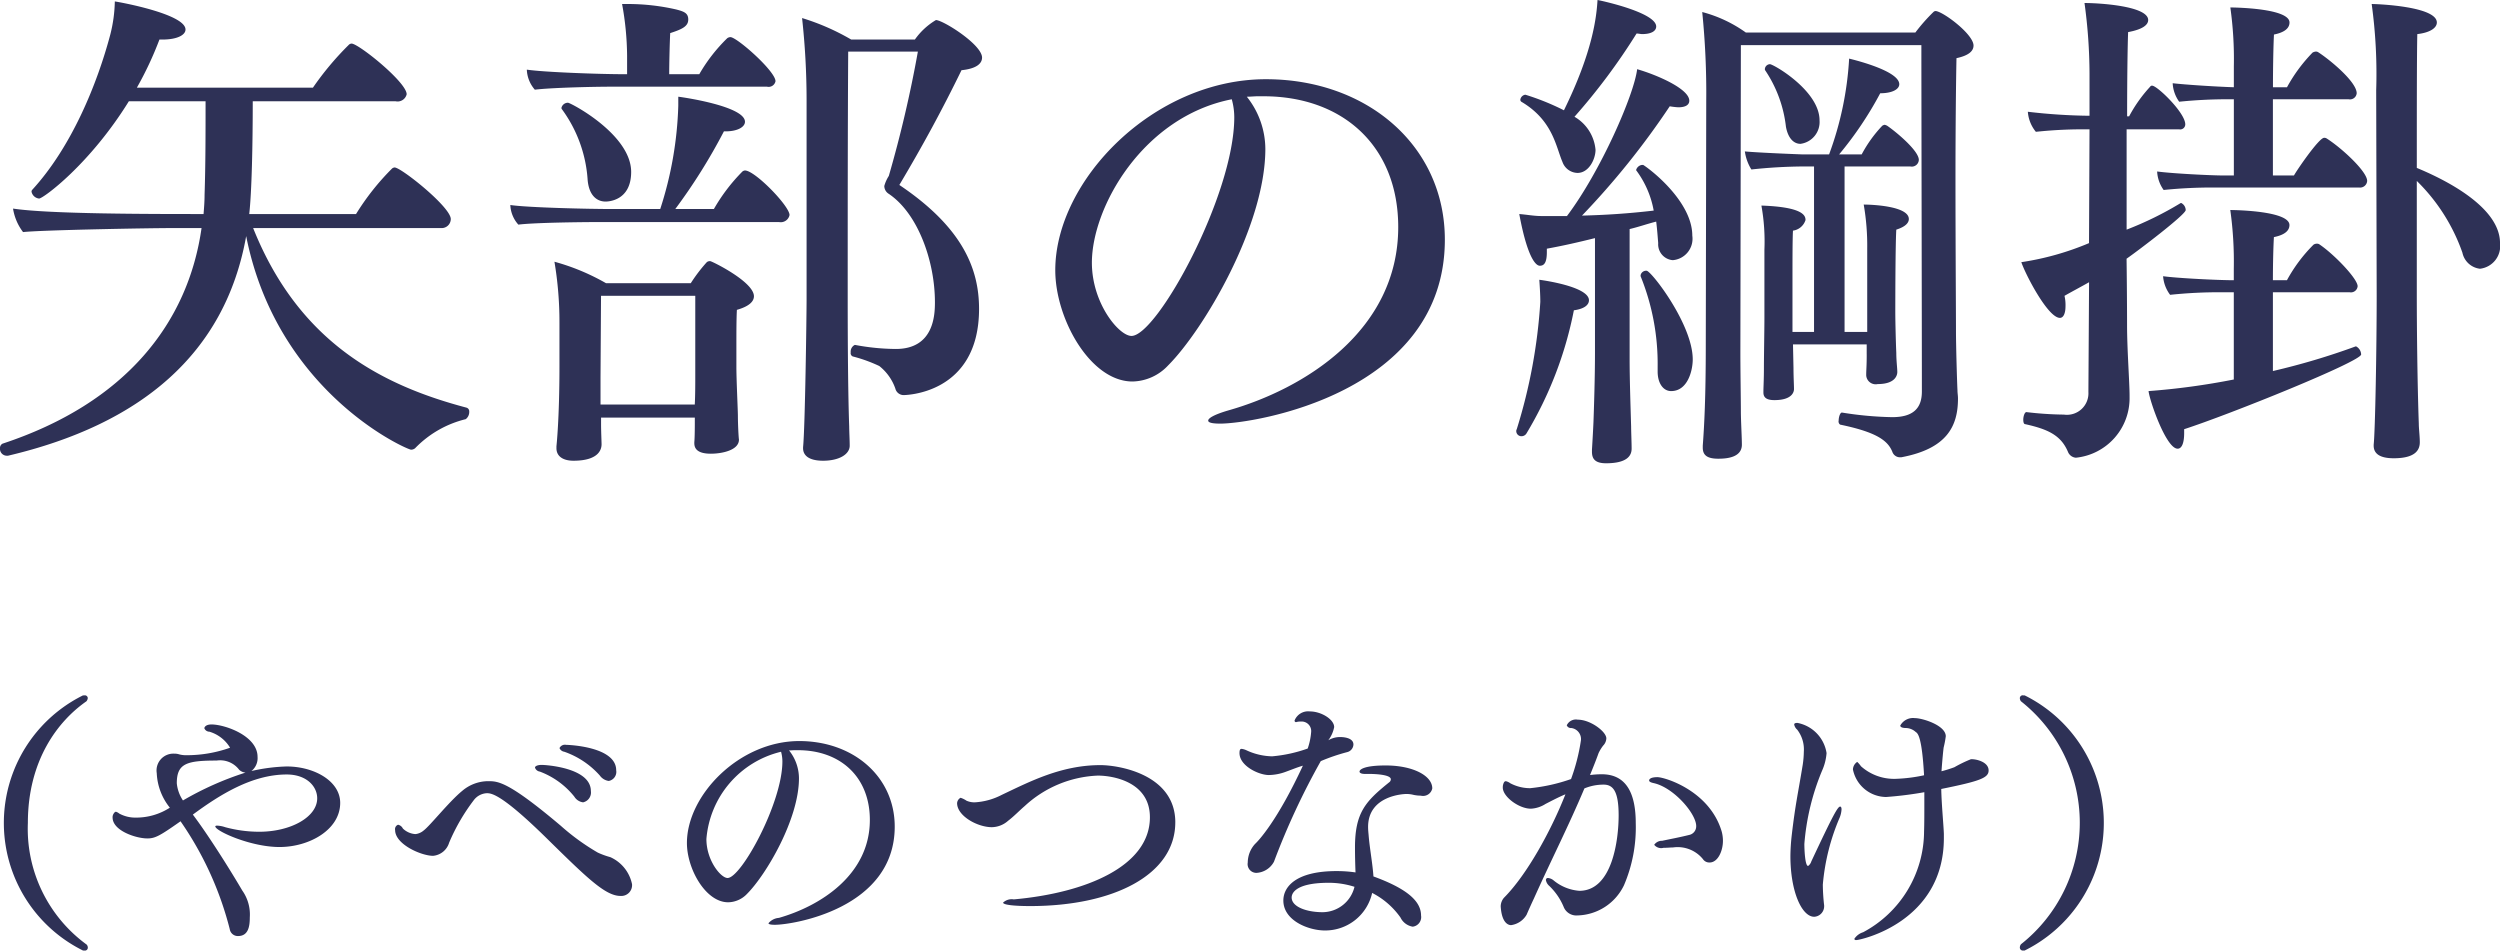
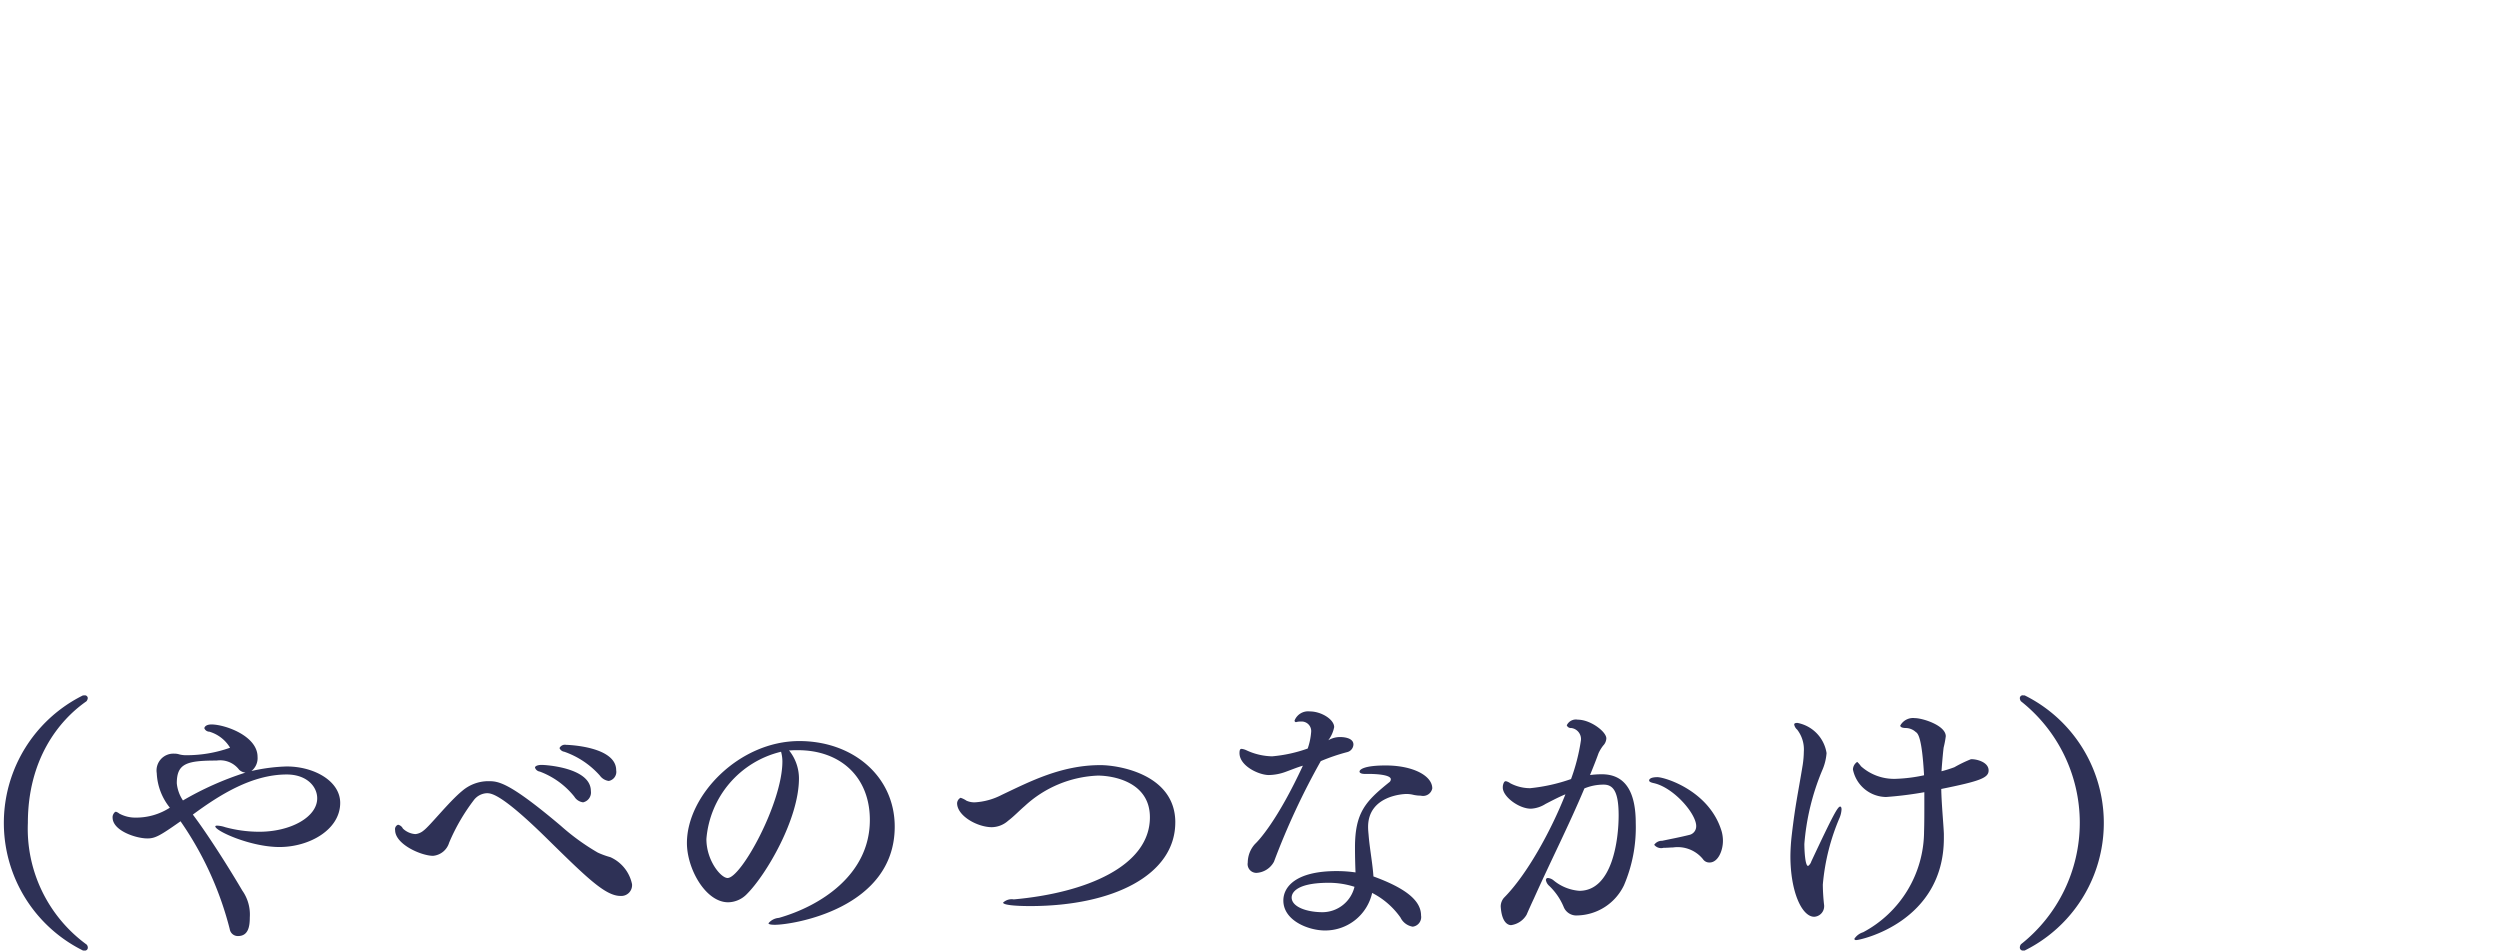
<svg xmlns="http://www.w3.org/2000/svg" id="block02-title.svg" width="224.375" height="85.31" viewBox="0 0 224.375 85.31">
  <defs>
    <style>
      .cls-1 {
        fill: #2e3156;
        fill-rule: evenodd;
      }
    </style>
  </defs>
-   <path id="矢部の綱掛" class="cls-1" d="M294.853,1673a0.818,0.818,0,0,0,.855-0.81c0-1.08-4.455-4.63-5.04-4.63a0.429,0.429,0,0,0-.225.09,22.3,22.3,0,0,0-3.239,4.09h-9.585c0.225-1.98.315-6.21,0.315-10.12h12.824a0.837,0.837,0,0,0,.99-0.63c0-1.08-4.319-4.55-4.949-4.55a0.4,0.4,0,0,0-.27.14,26.61,26.61,0,0,0-3.195,3.82h-15.8a31.073,31.073,0,0,0,2.025-4.32h0.27c1.305,0,2.07-.4,2.07-0.9,0-1.39-5.94-2.47-6.344-2.52a12.961,12.961,0,0,1-.405,2.97c-1.17,4.41-3.465,10.08-7.02,13.95a0.223,0.223,0,0,0-.045.18,0.773,0.773,0,0,0,.675.59c0.36,0,4.545-3.06,8.054-8.73H273.7c0,2.79,0,5.67-.09,8.41,0,0.59-.045,1.13-0.09,1.71-4.725,0-13.9,0-17.1-.49a4.661,4.661,0,0,0,.9,2.11c1.575-.18,11.159-0.36,13.319-0.36h2.7c-1.215,8.55-6.84,15.71-17.864,19.35a0.435,0.435,0,0,0-.225.41,0.613,0.613,0,0,0,.585.67h0.135c11.834-2.79,19.484-9.09,21.374-19.71,2.79,14.09,14.444,19.17,14.8,19.17a0.573,0.573,0,0,0,.36-0.13,9.425,9.425,0,0,1,4.545-2.61,0.812,0.812,0,0,0,.315-0.68,0.346,0.346,0,0,0-.27-0.36c-7.469-1.98-14.984-5.76-19.124-16.11h16.874Zm32.788,6.44c0,1.44-.135,11.47-0.315,13.23v0.09c0,0.63.5,1.12,1.8,1.12,1.44,0,2.385-.58,2.385-1.35,0-.49-0.045-1.3-0.045-1.71-0.135-3.69-.135-10.26-0.135-11.38,0-7.43,0-15.3.045-22.28h6.254a109.468,109.468,0,0,1-2.609,11.16,3.315,3.315,0,0,0-.405.9,0.829,0.829,0,0,0,.36.68c2.654,1.75,4.184,6.07,4.184,9.76,0,1.13-.09,4.19-3.509,4.19a20.34,20.34,0,0,1-3.645-.36h-0.045a0.671,0.671,0,0,0-.36.67,0.325,0.325,0,0,0,.18.36,13.3,13.3,0,0,1,2.385.86,4.439,4.439,0,0,1,1.44,2.02,0.772,0.772,0,0,0,.72.59c0.045,0,6.794,0,6.794-7.74,0-3.65-1.53-7.34-7.154-11.12,2.114-3.55,3.869-6.79,5.579-10.3,1.395-.14,1.845-0.63,1.845-1.13,0-1.17-3.51-3.37-4.14-3.37a6.162,6.162,0,0,0-1.89,1.75h-5.714a20.82,20.82,0,0,0-4.41-1.93,67.928,67.928,0,0,1,.405,7.33v17.96Zm-3.555-19.13a0.629,0.629,0,0,0,.765-0.49c0-.9-3.465-3.96-4.05-3.96a0.577,0.577,0,0,0-.27.09,14.794,14.794,0,0,0-2.52,3.24h-2.7c0-.95.045-2.84,0.09-3.69,1.125-.36,1.62-0.63,1.62-1.22s-0.405-.72-1.08-0.9a19.452,19.452,0,0,0-4.409-.49h-0.45a26.608,26.608,0,0,1,.45,4.63v1.67h-0.315c-2.16,0-7.155-.18-8.685-0.41a2.912,2.912,0,0,0,.72,1.8c1.44-.18,5.22-0.27,6.8-0.27h14.039Zm1.08,12.15a0.806,0.806,0,0,0,.945-0.63c0-.81-3.105-4-4-4a0.429,0.429,0,0,0-.225.09,16.188,16.188,0,0,0-2.565,3.37h-3.465a51.173,51.173,0,0,0,4.365-6.97h0.135c1.125,0,1.755-.41,1.755-0.86,0-1.39-5.535-2.2-5.985-2.25v0.81a32.981,32.981,0,0,1-1.62,9.27h-4.319c-2.16,0-7.605-.13-9.135-0.36a2.8,2.8,0,0,0,.72,1.76c1.44-.18,5.67-0.23,7.245-0.23h16.154Zm-15.569-1.84c0.135,0,2.3,0,2.3-2.66,0-3.37-5.445-6.21-5.67-6.21a0.6,0.6,0,0,0-.585.45,0.176,0.176,0,0,0,.045.14,12.02,12.02,0,0,1,2.295,6.21C308.067,1670.03,308.787,1670.62,309.6,1670.62Zm11.969,21.33c-0.045-.41-0.09-1.49-0.09-2.12,0-.45-0.135-3.19-0.135-4.36v-1.94c0-1.08,0-2.38.045-3.19,1.125-.32,1.53-0.77,1.53-1.22,0-1.3-3.78-3.15-3.915-3.15a0.428,0.428,0,0,0-.315.09,14.1,14.1,0,0,0-1.44,1.89h-7.6a19.8,19.8,0,0,0-4.635-1.93,32.611,32.611,0,0,1,.45,5.49v3.96c0,4.68-.27,7.11-0.27,7.11v0.18c0,0.72.585,1.12,1.53,1.12,2.43,0,2.52-1.17,2.52-1.48,0-.18-0.045-1.17-0.045-1.76v-0.63h8.414c0,0.72,0,1.71-.045,2.21v0.09c0,0.54.36,0.94,1.485,0.94,0.99,0,2.52-.31,2.52-1.26v-0.04Zm-3.915-5.81c0,0.81,0,1.85-.045,2.7h-8.459v-2.47l0.045-7.29h8.459v7.06Zm49.5-24.93c0.36,0,.675-0.04.99-0.04h0.5c7.155,0,12.1,4.5,12.1,11.74,0,9.32-8.46,14.54-15.3,16.47-1.215.36-1.755,0.68-1.755,0.9q0,0.27,1.08.27c2.97,0,20.159-2.7,20.159-16.51,0-8.42-6.974-14.4-16.064-14.4-10.08,0-18.9,9.09-18.9,17.14,0,4.37,3.15,9.99,6.93,9.99a4.486,4.486,0,0,0,3.194-1.44c3.15-3.15,8.73-12.51,8.73-19.44A7.561,7.561,0,0,0,367.151,1661.21Zm-1.35.23a6.066,6.066,0,0,1,.225,1.62c0,6.97-6.93,19.62-9.224,19.62-1.125,0-3.555-2.93-3.555-6.57C353.247,1671.11,357.836,1663.01,365.8,1661.44Zm51.043,4a1.977,1.977,0,0,0,1.71-2.11c0-2.66-4.14-5.04-4.454-5.04a0.477,0.477,0,0,0-.45.4,0.212,0.212,0,0,0,.045.18,11.353,11.353,0,0,1,1.844,5.04C415.719,1664.9,416.214,1665.44,416.844,1665.44Zm-8.5,18.09c0,4.68-.135,7.2-0.27,9v0.18c0,0.68.405,0.99,1.395,0.99,0.81,0,2.115-.13,2.115-1.26,0-.63-0.09-2.16-0.09-2.97,0-.99-0.045-3.6-0.045-5.26l0.045-27.63h16.2c0,4.9.045,26.19,0.045,31.09,0,1.53-.81,2.3-2.655,2.3a31.419,31.419,0,0,1-4.5-.41c-0.18-.04-0.315.41-0.315,0.72a0.342,0.342,0,0,0,.135.36c3.285,0.68,4.275,1.44,4.68,2.43a0.727,0.727,0,0,0,.63.5h0.18c4.095-.77,5.085-2.79,5.085-5.27,0-.27-0.045-0.49-0.045-0.72-0.045-.9-0.135-4.05-0.135-5.31,0-1.71-.045-7.87-0.045-13.72,0-4.41.045-8.64,0.09-10.8,1.08-.23,1.53-0.63,1.53-1.13,0-1.03-2.79-3.1-3.42-3.1a0.308,0.308,0,0,0-.18.09,15.8,15.8,0,0,0-1.62,1.84H411.94a11.927,11.927,0,0,0-3.915-1.84,72.3,72.3,0,0,1,.36,7.96Zm14.444,0.81c0,1.04-.045,1.4-0.045,1.8v0.09a0.853,0.853,0,0,0,1.035.77c1.755,0,1.755-.99,1.755-1.08,0-.36-0.09-0.99-0.09-1.71-0.045-.99-0.09-2.88-0.09-3.69,0,0,0-5.94.09-7.38,0.855-.27,1.125-0.63,1.125-0.95,0-1.17-3.33-1.3-4.05-1.3a21.478,21.478,0,0,1,.315,3.96v7.47H420.8v-14.85h5.9a0.633,0.633,0,0,0,.765-0.59c0-.81-1.98-2.47-2.835-3.06a0.933,0.933,0,0,0-.225-0.09,0.533,0.533,0,0,0-.225.09,11.648,11.648,0,0,0-1.845,2.57h-2.025a32.018,32.018,0,0,0,3.69-5.49c1.08,0,1.71-.36,1.71-0.81,0-1.13-3.555-2.07-4.5-2.3a29.476,29.476,0,0,1-1.8,8.6h-2.34s-3.824-.14-5.219-0.27a4.128,4.128,0,0,0,.585,1.62,45.964,45.964,0,0,1,4.679-.27h0.945v14.85h-1.935v-4.46c0-1.89,0-3.96.045-4.63a1.382,1.382,0,0,0,1.125-.95c0-.36-0.135-1.17-3.959-1.3a18.143,18.143,0,0,1,.27,3.96v6.16c0,0.9-.045,3.38-0.045,4.46,0,1.03-.045,1.71-0.045,2.11v0.09c0,0.5.36,0.68,0.989,0.68,1.755,0,1.755-.9,1.755-0.99,0-.36-0.045-1.08-0.045-1.89l-0.045-2.12h6.615v0.9Zm-20.654-28.8c0.18,0,.36.05,0.5,0.05,0.81,0,1.26-.27,1.26-0.68,0-1.21-4.59-2.25-5.265-2.38-0.09,1.48-.405,4.59-3.015,9.9a21.864,21.864,0,0,0-3.465-1.4,0.525,0.525,0,0,0-.45.45,0.226,0.226,0,0,0,.09.18c2.835,1.67,3.105,4.05,3.69,5.4a1.471,1.471,0,0,0,1.35.99c1.035,0,1.62-1.26,1.62-2.07a3.812,3.812,0,0,0-1.89-2.97A55.6,55.6,0,0,0,402.13,1655.54Zm-3.735,28.8c0,2.07-.09,4.82-0.135,6.08-0.045,1.03-.135,2.47-0.135,2.47v0.18c0,0.59.225,1.04,1.26,1.04,1.89,0,2.3-.68,2.3-1.31,0-.54-0.045-1.53-0.045-1.98-0.045-1.62-.135-4.18-0.135-6.03v-11.7c0.765-.18,1.53-0.45,2.385-0.67,0.09,0.72.135,1.39,0.18,1.93a1.426,1.426,0,0,0,1.305,1.53,1.93,1.93,0,0,0,1.755-2.2c0-2.97-3.555-5.81-4.41-6.35h-0.09a0.633,0.633,0,0,0-.54.45,0.131,0.131,0,0,0,.045.09,8.551,8.551,0,0,1,1.53,3.56c-2.3.27-4.365,0.4-6.435,0.45a71.113,71.113,0,0,0,7.875-9.81,6.72,6.72,0,0,0,.765.09c0.675,0,.99-0.23.99-0.59,0-1.08-2.97-2.34-4.68-2.83-0.27,2.29-3.285,9.18-6.3,13.18h-2.3c-0.675,0-1.305-.13-1.98-0.18,0.855,4.59,1.71,4.64,1.845,4.64,0.36,0,.63-0.23.63-1.22v-0.31c1.485-.27,2.88-0.59,4.32-0.95v10.44Zm6.84,3.29c1.485,0,1.935-1.85,1.935-2.84,0-3.15-3.735-7.96-4.14-7.96a0.506,0.506,0,0,0-.54.4v0.09a20.932,20.932,0,0,1,1.53,8.1v0.45C404.02,1686.91,404.515,1687.63,405.235,1687.63Zm-8.73-7.25c0.945-.13,1.35-0.49,1.35-0.9,0-1.12-3.465-1.71-4.455-1.84,0.045,0.67.09,1.39,0.09,1.98a48.211,48.211,0,0,1-2.115,11.43,0.331,0.331,0,0,0-.045.18,0.463,0.463,0,0,0,.5.45,0.528,0.528,0,0,0,.405-0.23A34.1,34.1,0,0,0,396.505,1680.38Zm72.049-1.3c0,4.77-.135,12.15-0.27,13.36v0.09c0,0.68.5,1.13,1.8,1.13,2.025,0,2.34-.81,2.34-1.44,0-.54-0.09-1.22-0.09-1.67-0.135-3.78-.18-8.86-0.18-11.47v-10.31a16.753,16.753,0,0,1,4.094,6.44,1.824,1.824,0,0,0,1.575,1.44,2.051,2.051,0,0,0,1.8-2.3c0-3.33-5.175-5.8-7.469-6.75,0-4.99,0-10.17.045-12.01,1.214-.14,1.754-0.59,1.754-1.04,0-1.44-5.264-1.66-5.849-1.66a45.886,45.886,0,0,1,.405,7.74Zm-1.575-9.72a0.638,0.638,0,0,0,.72-0.59c0-.85-2.3-2.97-3.645-3.82a0.372,0.372,0,0,0-.225-0.05c-0.45,0-2.43,2.88-2.7,3.38h-1.89v-6.84h6.8a0.605,0.605,0,0,0,.72-0.54c0-1.04-2.475-3.06-3.465-3.69a0.372,0.372,0,0,0-.225-0.05,0.718,0.718,0,0,0-.27.09,14.14,14.14,0,0,0-2.295,3.11h-1.26c0-2.03.045-3.87,0.09-4.73,0.9-.18,1.395-0.54,1.395-1.08,0-1.26-4.77-1.35-5.31-1.35a33.327,33.327,0,0,1,.315,5.27v1.89c-1.62-.05-4.365-0.23-5.49-0.36a3.1,3.1,0,0,0,.585,1.66,42.7,42.7,0,0,1,4.68-.22h0.225v6.84h-0.9c-1.17,0-4.68-.18-5.985-0.36a3.1,3.1,0,0,0,.585,1.66,42.655,42.655,0,0,1,4.5-.22h13.05Zm-0.315,14.26a62.678,62.678,0,0,1-7.425,2.21v-7.07h6.885a0.605,0.605,0,0,0,.72-0.54c0-.67-2.115-2.88-3.465-3.78a0.449,0.449,0,0,0-.225-0.04,0.577,0.577,0,0,0-.27.09,13.842,13.842,0,0,0-2.385,3.19h-1.26c0-1.66.045-3.1,0.09-3.87,0.9-.18,1.395-0.54,1.395-1.08,0-1.26-4.77-1.35-5.31-1.35a33.327,33.327,0,0,1,.315,5.27v1.03h-0.045c-1.35,0-5-.18-6.3-0.36a3.15,3.15,0,0,0,.63,1.67,42.009,42.009,0,0,1,4.635-.23h1.08v7.83a63.942,63.942,0,0,1-7.65,1.04c0.09,0.85,1.575,5.17,2.61,5.17,0.4,0,.585-0.58.585-1.39v-0.36c4.05-1.31,15.885-6.08,15.885-6.71a0.858,0.858,0,0,0-.45-0.72h-0.045Zm-23.984,4.1a1.929,1.929,0,0,1-2.2,2.02,30.718,30.718,0,0,1-3.33-.22c-0.18-.05-0.315.36-0.315,0.67,0,0.23.045,0.41,0.18,0.41,2.025,0.45,3.195.99,3.825,2.47a0.835,0.835,0,0,0,.72.54,5.367,5.367,0,0,0,4.815-5.44v-0.14c0-1.17-.225-4.14-0.225-6.3,0,0,0-2.52-.045-5.98,1.035-.72,5.309-3.96,5.309-4.37a0.738,0.738,0,0,0-.4-0.63h-0.045a30.439,30.439,0,0,1-4.859,2.39v-9h4.724a0.456,0.456,0,0,0,.54-0.45c0-1.04-2.52-3.47-2.97-3.47a0.18,0.18,0,0,0-.18.09,12.64,12.64,0,0,0-1.889,2.66h-0.18c0-3.56.045-6.48,0.09-7.56,1.26-.23,1.8-0.63,1.8-1.08,0-1.26-4.365-1.53-5.715-1.53a47.425,47.425,0,0,1,.45,6.34v3.78a51.054,51.054,0,0,1-5.535-.36,3.2,3.2,0,0,0,.72,1.8,40.275,40.275,0,0,1,4.815-.22l-0.045,10.21a25.1,25.1,0,0,1-6.075,1.71c0.36,1.08,2.385,5,3.465,5,0.315,0,.5-0.41.5-1.04a3.662,3.662,0,0,0-.09-0.94c0.72-.41,1.485-0.81,2.205-1.22Z" transform="translate(-255.25 -1652.53)" />
  <path id="_やべのつなかけ_" data-name="（やべのつなかけ）" class="cls-1" d="M262.7,1737.84h0.12a0.26,0.26,0,0,0,.312-0.27,0.428,0.428,0,0,0-.1-0.26,12.862,12.862,0,0,1-5.281-10.92c0-5.64,2.713-9.15,5.257-10.92a0.532,0.532,0,0,0,.12-0.29,0.261,0.261,0,0,0-.312-0.24H262.7A12.779,12.779,0,0,0,262.7,1737.84Zm2.657-11.93c0,1.17,2.089,1.87,3.121,1.87,0.7,0,1.128-.24,2.976-1.54a29.816,29.816,0,0,1,4.416,9.68,0.732,0.732,0,0,0,.744.62c0.936,0,1.056-.89,1.056-1.68a3.727,3.727,0,0,0-.672-2.4c-1.3-2.21-3.168-5.14-4.44-6.82,2.4-1.77,5.3-3.6,8.425-3.6,1.776,0,2.736,1.06,2.736,2.14,0,1.68-2.376,3-5.209,3a11.7,11.7,0,0,1-3.048-.41,2.631,2.631,0,0,0-.72-0.14c-0.1,0-.168.02-0.168,0.07,0,0.41,3.168,1.85,5.761,1.85,2.688,0,5.448-1.56,5.448-3.96,0-1.97-2.352-3.27-4.8-3.27a16.019,16.019,0,0,0-3.169.41,1.474,1.474,0,0,0,.552-1.27c0-1.9-2.952-2.91-4.128-2.91-0.576,0-.648.29-0.648,0.34a0.492,0.492,0,0,0,.456.31,3.246,3.246,0,0,1,1.824,1.39,0.091,0.091,0,0,1,.024.05,11.576,11.576,0,0,1-3.864.67,2.42,2.42,0,0,1-.672-0.07,1.491,1.491,0,0,0-.48-0.07,1.511,1.511,0,0,0-1.56,1.75,5.3,5.3,0,0,0,1.176,3.1,5.572,5.572,0,0,1-3.024.89,3.038,3.038,0,0,1-1.513-.36,0.874,0.874,0,0,0-.312-0.17,0.348,0.348,0,0,0-.192.17,0.578,0.578,0,0,0-.1.33v0.03Zm6.313-1.54a3.334,3.334,0,0,1-.552-1.54c0-1.77.864-2.04,3.576-2.04a2.138,2.138,0,0,1,2.016.82,0.934,0.934,0,0,0,.576.26A27.926,27.926,0,0,0,271.672,1724.37Zm38.211-1.75a0.829,0.829,0,0,0,.672-0.96c0-2.14-4.344-2.28-4.488-2.28a0.544,0.544,0,0,0-.6.29,0.555,0.555,0,0,0,.432.33,7.607,7.607,0,0,1,3.192,2.14A1.175,1.175,0,0,0,309.883,1722.62Zm-2.3,1.92a0.9,0.9,0,0,0,.7-1.01c0-2.11-4.08-2.35-4.416-2.35-0.384,0-.6.12-0.6,0.24a0.53,0.53,0,0,0,.432.36,7.188,7.188,0,0,1,3.1,2.25A1.087,1.087,0,0,0,307.579,1724.54Zm3.36,8.4a0.967,0.967,0,0,0,1.033-1.06,3.406,3.406,0,0,0-1.945-2.42,7.309,7.309,0,0,1-1.128-.41,20.277,20.277,0,0,1-3.336-2.42c-4.728-3.99-5.616-3.99-6.529-3.99a3.611,3.611,0,0,0-2.3.87c-1.176.96-2.9,3.14-3.456,3.55a1.362,1.362,0,0,1-.744.33,1.78,1.78,0,0,1-1.128-.5,0.627,0.627,0,0,0-.432-0.34,0.421,0.421,0,0,0-.264.48c0,1.28,2.352,2.31,3.408,2.31a1.664,1.664,0,0,0,1.44-1.18,17.593,17.593,0,0,1,2.232-3.84,1.558,1.558,0,0,1,1.152-.6c0.409,0,1.321.07,5.353,4.03C307.891,1731.28,309.571,1732.94,310.939,1732.94Zm15.129-13.06c0.192,0,.36-0.02.528-0.02h0.264c3.817,0,6.457,2.4,6.457,6.26,0,4.97-4.513,7.75-8.161,8.79a1.346,1.346,0,0,0-.936.48c0,0.09.192,0.14,0.576,0.14,1.584,0,10.753-1.44,10.753-8.81,0-4.49-3.72-7.68-8.569-7.68-5.376,0-10.081,4.85-10.081,9.15,0,2.32,1.681,5.32,3.7,5.32a2.384,2.384,0,0,0,1.7-.76c1.68-1.68,4.656-6.68,4.656-10.37A4.026,4.026,0,0,0,326.068,1719.88Zm-0.72.12a3.3,3.3,0,0,1,.12.87c0,3.72-3.7,10.46-4.92,10.46-0.6,0-1.9-1.56-1.9-3.5A8.773,8.773,0,0,1,325.348,1720Zm35.384,6.34c0-4.32-5.088-5.14-6.72-5.14-3.529,0-6.361,1.49-8.857,2.67a5.986,5.986,0,0,1-2.424.67,1.727,1.727,0,0,1-.744-0.15,2.036,2.036,0,0,0-.528-0.26,0.6,0.6,0,0,0-.312.48c0,1.15,1.824,2.16,3.12,2.16a2.257,2.257,0,0,0,1.464-.58c0.528-.4,1.008-0.91,1.488-1.32a10.264,10.264,0,0,1,6.553-2.73c1.392,0,4.68.57,4.68,3.74,0,4.39-5.736,6.79-12.217,7.37a1.123,1.123,0,0,0-.96.29c0,0.19.912,0.31,2.424,0.31C355.188,1733.85,360.732,1731.04,360.732,1726.34Zm17.666,6.33a7,7,0,0,1,2.544,2.21,1.49,1.49,0,0,0,1.1.82,0.868,0.868,0,0,0,.745-1.01c0-1.34-1.393-2.45-4.273-3.5-0.072-1.13-.336-2.5-0.432-3.7-0.024-.26-0.048-0.5-0.048-0.74,0-2.86,3.264-2.96,3.432-2.96a2.565,2.565,0,0,1,.648.08,3.171,3.171,0,0,0,.649.07,0.843,0.843,0,0,0,1.032-.65c0-1.15-1.753-2.06-4.177-2.06-1.992,0-2.352.38-2.352,0.55,0,0.12.168,0.21,0.48,0.21h0.408c0.312,0,1.92.03,1.92,0.48a0.334,0.334,0,0,1-.144.27c-2.112,1.7-3.072,2.71-3.072,5.85,0,0.82.024,1.66,0.048,2.24a11.706,11.706,0,0,0-1.7-.12c-3.648,0-4.777,1.41-4.777,2.64,0,1.82,2.281,2.69,3.721,2.69A4.312,4.312,0,0,0,378.4,1732.67Zm-4.608-11.83a17.17,17.17,0,0,1,2.376-.81,0.73,0.73,0,0,0,.552-0.68c0-.67-1.08-0.67-1.2-0.67a2.066,2.066,0,0,0-1.056.29,2.875,2.875,0,0,0,.528-1.18c0-.69-1.152-1.41-2.184-1.41a1.307,1.307,0,0,0-1.368.81,0.128,0.128,0,0,0,.144.15,0.86,0.86,0,0,1,.12-0.03,1.4,1.4,0,0,1,.288-0.02,0.856,0.856,0,0,1,.936.91,5.854,5.854,0,0,1-.312,1.51,12.64,12.64,0,0,1-3.193.7,5.7,5.7,0,0,1-2.28-.53,1.43,1.43,0,0,0-.456-0.14c-0.12,0-.192.07-0.192,0.38,0,1.15,1.728,1.97,2.64,1.97a4.572,4.572,0,0,0,1.56-.31c0.6-.22,1.009-0.39,1.489-0.53-2.281,4.92-3.961,6.72-4.3,7.03a2.5,2.5,0,0,0-.648,1.66,0.786,0.786,0,0,0,.792.93,1.9,1.9,0,0,0,1.56-1A64.855,64.855,0,0,1,373.79,1720.84Zm3.024,11.28a2.97,2.97,0,0,1-2.856,2.28c-1.44,0-2.784-.48-2.784-1.32,0-.19.072-1.32,3.336-1.32A7.572,7.572,0,0,1,376.814,1732.12Zm31.868-2.18c0.744,0,1.2-1.03,1.2-1.95a3.224,3.224,0,0,0-.12-0.86c-1.1-3.65-5.112-4.85-5.761-4.85-0.744,0-.744.27-0.744,0.29,0,0.12.144,0.19,0.48,0.26,1.777,0.44,3.745,2.74,3.745,3.84a0.791,0.791,0,0,1-.648.8c-0.744.19-1.752,0.38-2.4,0.52a0.846,0.846,0,0,0-.721.36,0.8,0.8,0,0,0,.841.27h0.072c0.288,0,.528-0.03.768-0.03a2.922,2.922,0,0,1,2.688,1.04A0.687,0.687,0,0,0,408.682,1729.94Zm-12.937-6.12c-1.3,3.29-3.457,7.22-5.521,9.29a1.222,1.222,0,0,0-.288.76c0.1,1.69.84,1.69,0.936,1.69a1.914,1.914,0,0,0,1.392-.94c0.144-.34.5-1.13,0.649-1.44,1.536-3.43,3.1-6.48,4.536-9.89a4.479,4.479,0,0,1,1.728-.34c0.864,0,1.344.63,1.344,2.76,0,2.16-.552,6.77-3.528,6.77a4.111,4.111,0,0,1-2.28-.91,0.958,0.958,0,0,0-.528-0.24,0.175,0.175,0,0,0-.192.19,0.906,0.906,0,0,0,.312.53,5.573,5.573,0,0,1,1.272,1.85,1.223,1.223,0,0,0,1.248.79,4.759,4.759,0,0,0,4.176-2.71,13.175,13.175,0,0,0,1.056-5.57c0-2.59-.792-4.39-3.048-4.39a8.258,8.258,0,0,0-1.056.07c0.264-.65.528-1.3,0.768-1.97a3.635,3.635,0,0,1,.408-0.67,0.987,0.987,0,0,0,.288-0.65c0-.6-1.416-1.68-2.568-1.68a0.9,0.9,0,0,0-.984.51,0.4,0.4,0,0,0,.408.24,1,1,0,0,1,.864,1.1,17.386,17.386,0,0,1-.888,3.48,15.749,15.749,0,0,1-3.673.82,3.846,3.846,0,0,1-1.776-.44,1.073,1.073,0,0,0-.408-0.19,0.213,0.213,0,0,0-.168.12,0.949,0.949,0,0,0-.1.46c0,0.81,1.44,1.89,2.52,1.89a2.688,2.688,0,0,0,1.321-.43C394.209,1724.56,395.1,1724.08,395.745,1723.82Zm33.733-.48c3.456-.7,4.248-0.99,4.248-1.66,0-.77-1.1-1.01-1.488-1.01h-0.1a11.656,11.656,0,0,0-1.488.72,11.231,11.231,0,0,1-1.152.36c0.072-1.05.168-1.96,0.192-2.13a8.48,8.48,0,0,0,.192-1.01c0-.98-2.089-1.63-2.785-1.63a1.308,1.308,0,0,0-1.3.67c0,0.12.144,0.22,0.528,0.22a1.358,1.358,0,0,1,.864.36c0.192,0.12.552,0.45,0.744,3.88a14.1,14.1,0,0,1-2.544.32,4.449,4.449,0,0,1-3.12-1.13,2.4,2.4,0,0,0-.336-0.39,0.844,0.844,0,0,0-.384.68,3.071,3.071,0,0,0,2.976,2.47,32.82,32.82,0,0,0,3.432-.43v1.05c0,0.87,0,1.75-.024,2.47a10.3,10.3,0,0,1-5.472,9.05,1.455,1.455,0,0,0-.792.6,0.165,0.165,0,0,0,.192.1c0.36,0,7.849-1.61,7.849-9.15v-0.38C429.694,1726.7,429.5,1724.66,429.478,1723.34Zm-11.4,11.47a0.945,0.945,0,0,0,.888-0.94v-0.07a17.762,17.762,0,0,1-.12-1.87,19.417,19.417,0,0,1,1.512-6.02,2.286,2.286,0,0,0,.168-0.75c0-.14-0.048-0.24-0.12-0.24-0.216,0-.6.67-2.592,4.92a0.776,0.776,0,0,1-.288.41c-0.289,0-.337-1.58-0.337-1.97a21.426,21.426,0,0,1,1.585-6.57,4.739,4.739,0,0,0,.408-1.59,3.266,3.266,0,0,0-2.617-2.71c-0.192,0-.288.05-0.288,0.14a0.775,0.775,0,0,0,.264.46,2.906,2.906,0,0,1,.6,1.99,8.458,8.458,0,0,1-.1,1.18c-0.432,2.64-.648,3.45-0.984,6.31a17.864,17.864,0,0,0-.12,1.87C415.94,1732.58,416.972,1734.81,418.077,1734.81Zm18.551,2.47a0.486,0.486,0,0,0-.1.29,0.268,0.268,0,0,0,.312.27h0.12a12.779,12.779,0,0,0,0-22.9h-0.12a0.254,0.254,0,0,0-.312.26,0.476,0.476,0,0,0,.1.27A13.9,13.9,0,0,1,436.628,1737.28Z" transform="translate(-255.25 -1652.53)" />
</svg>